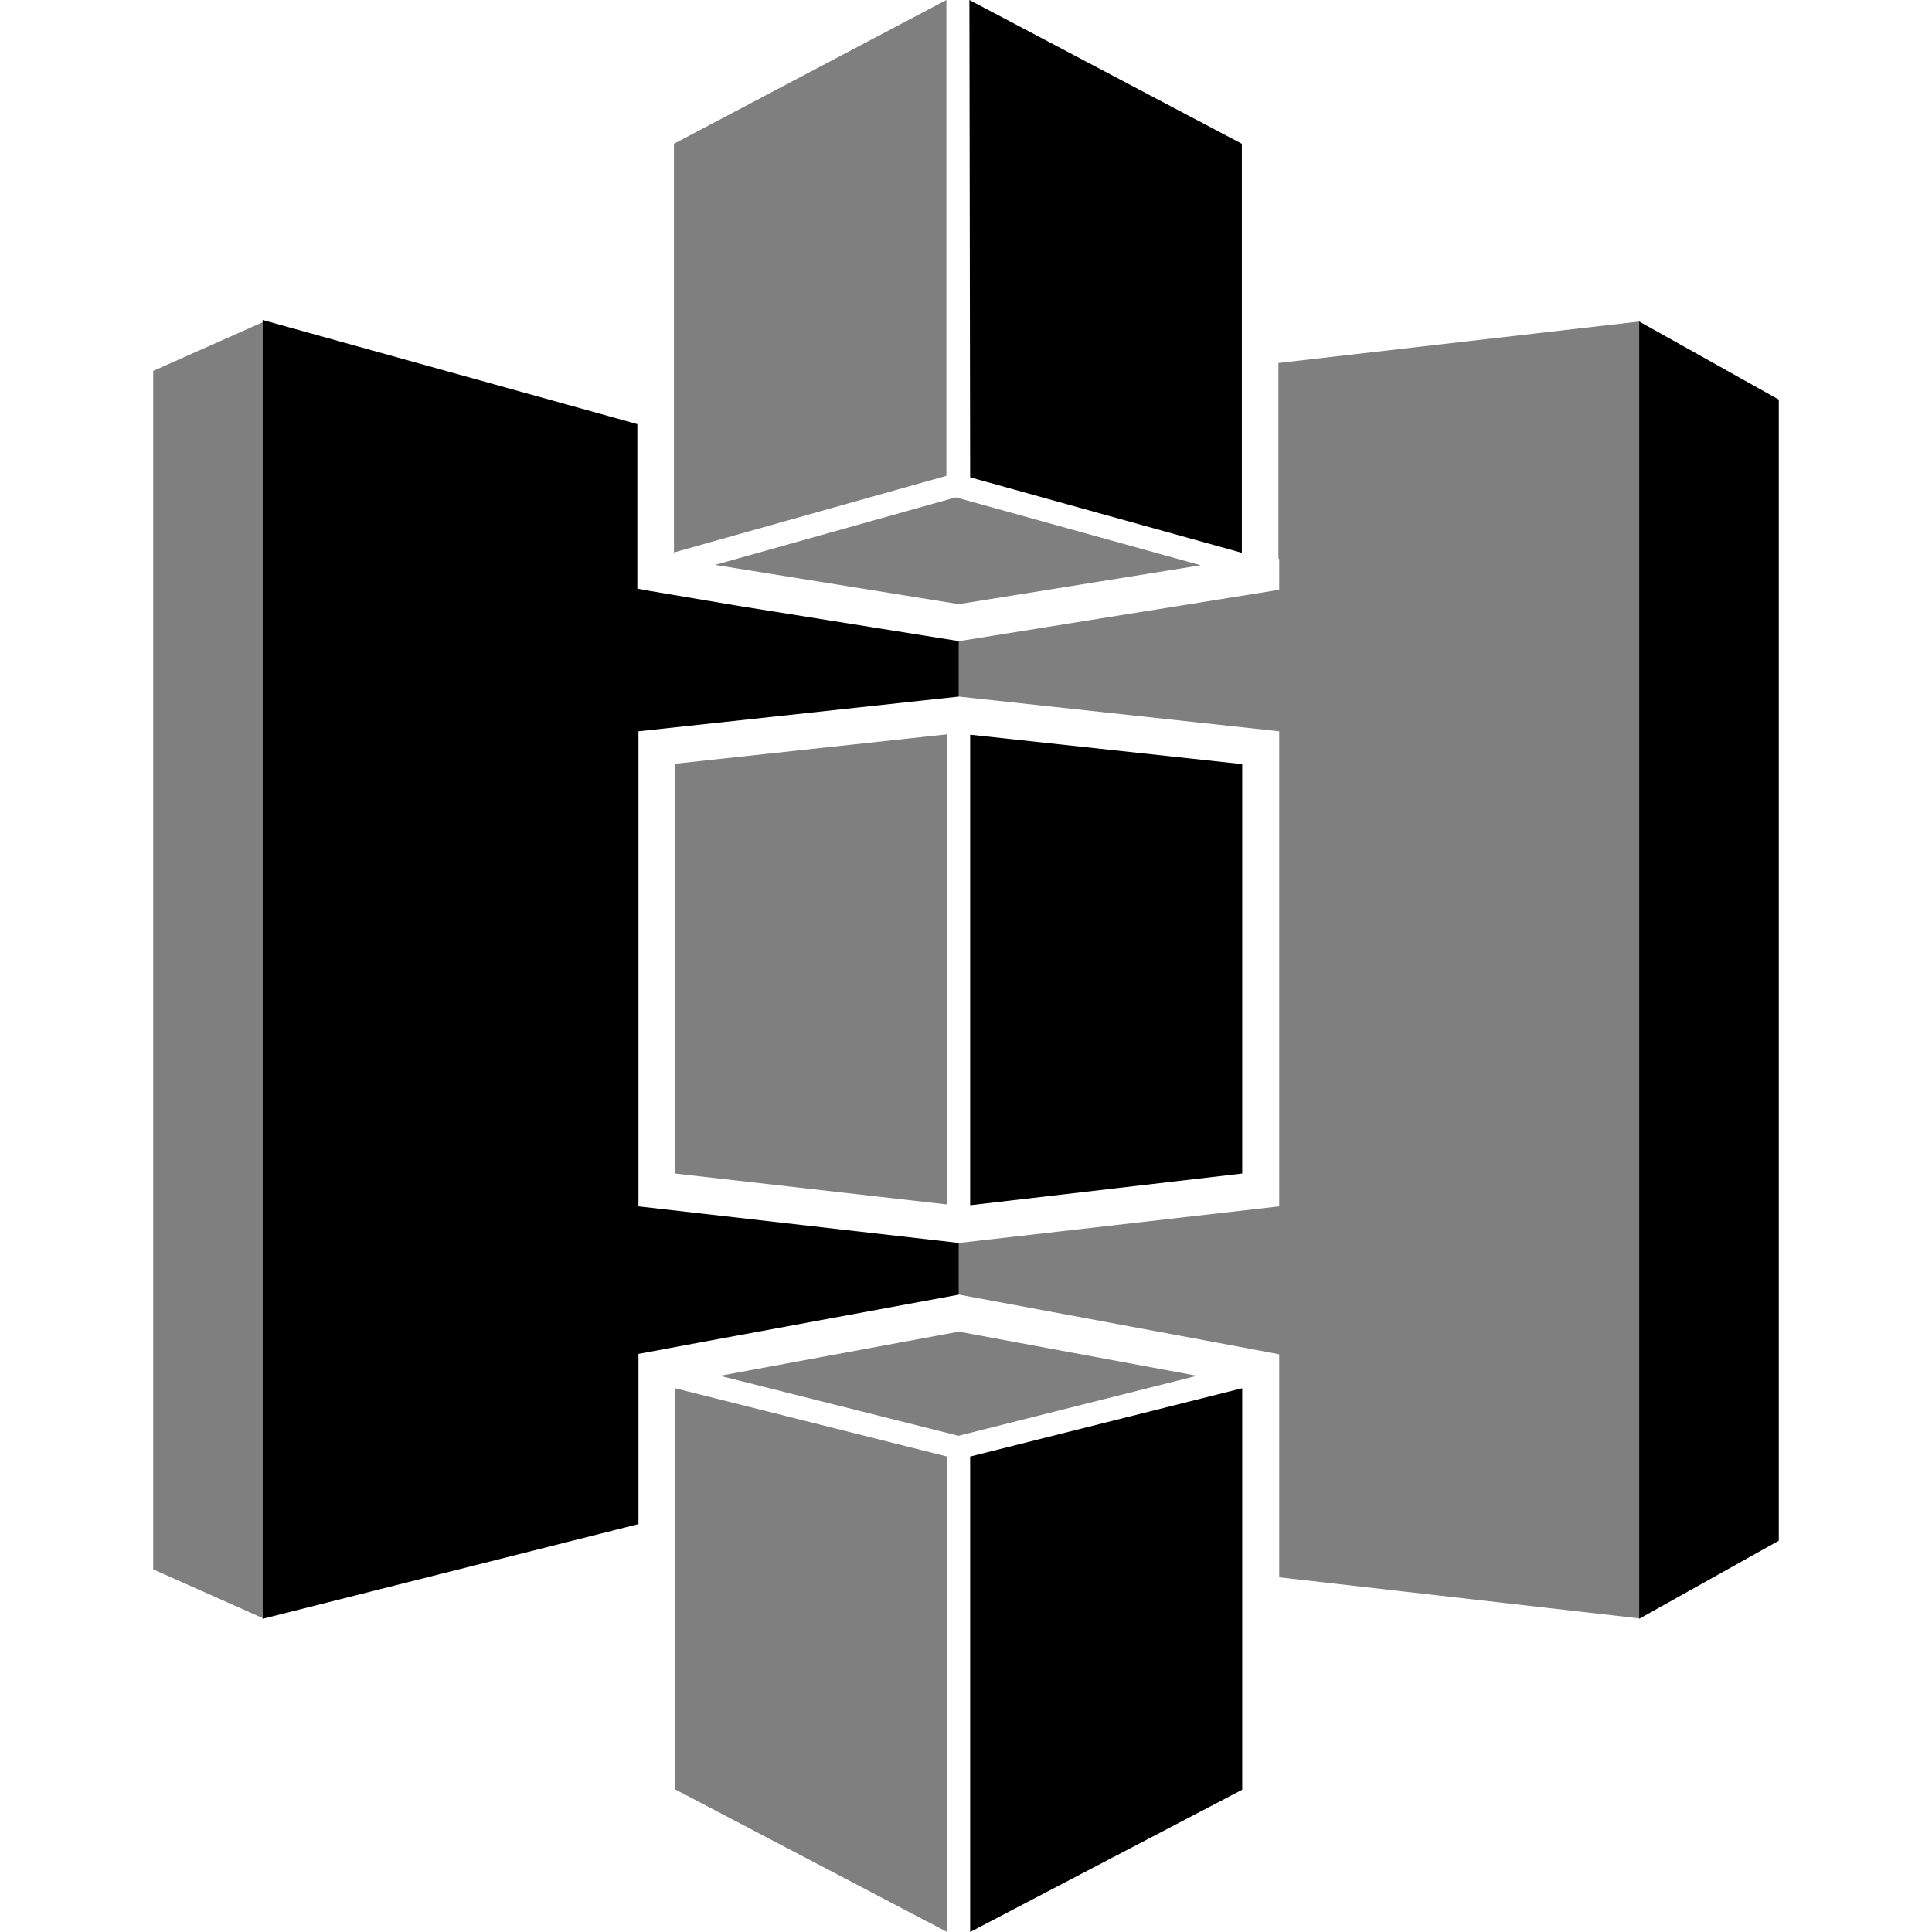
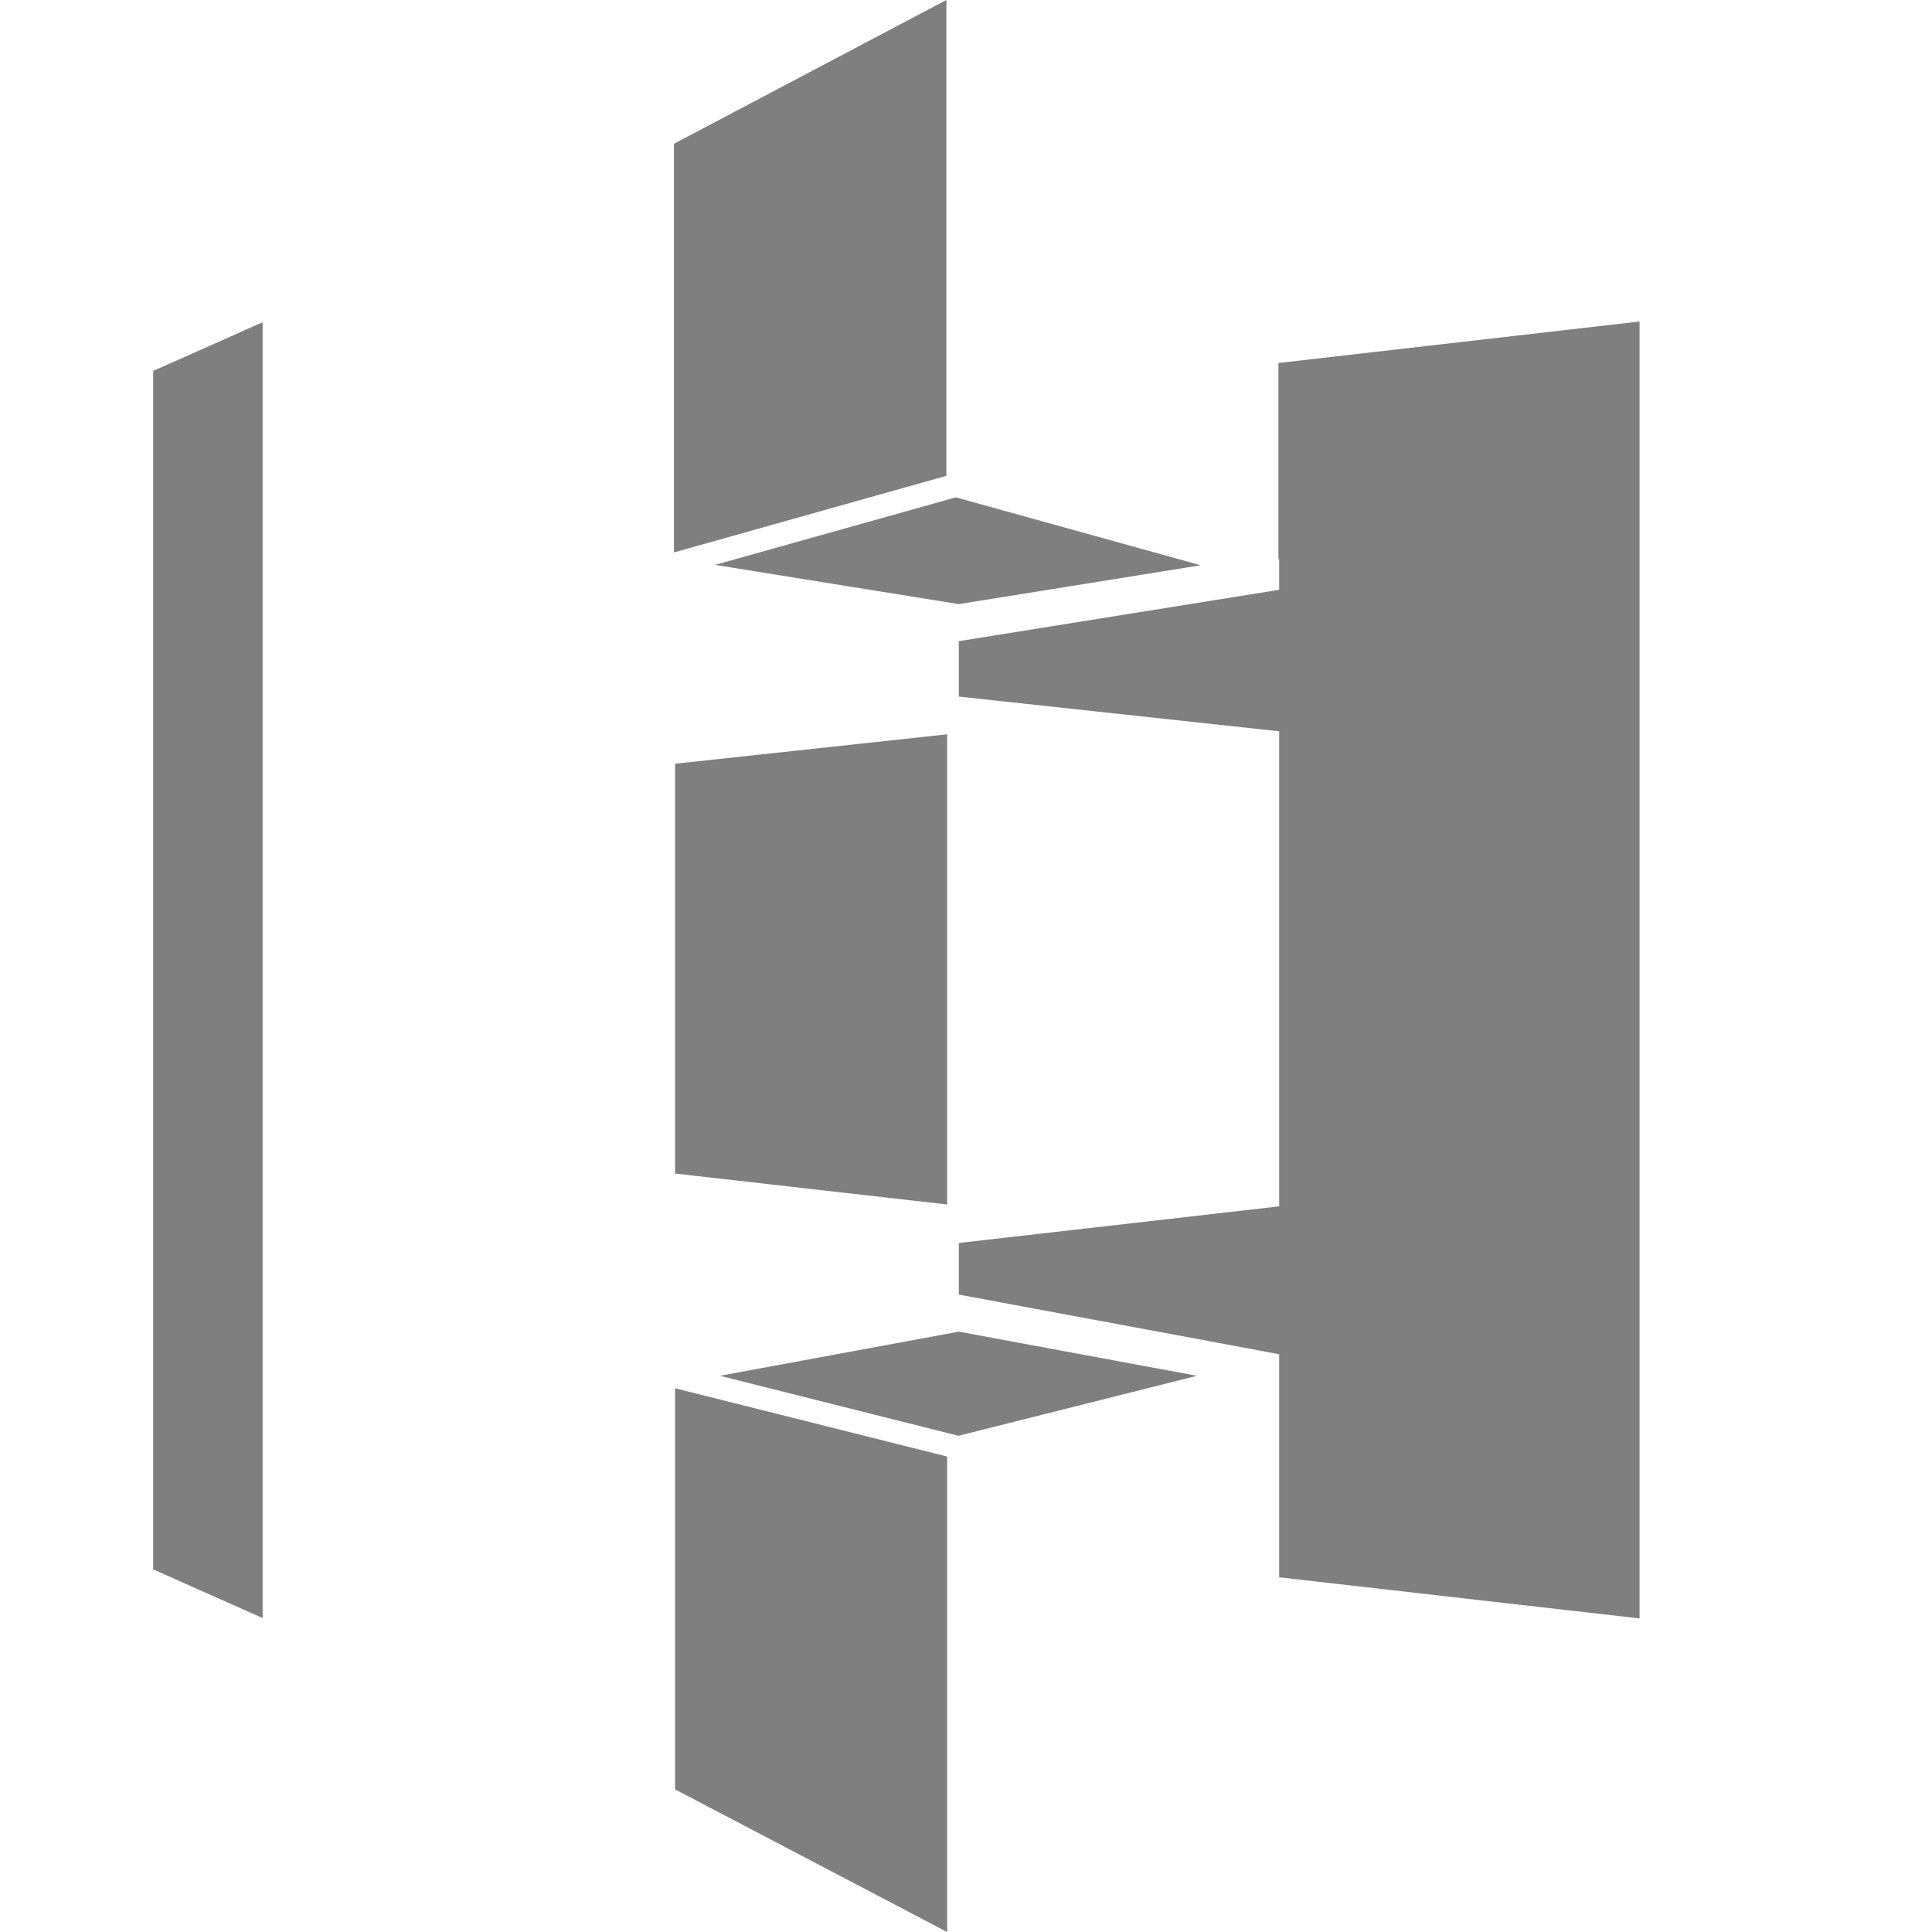
<svg xmlns="http://www.w3.org/2000/svg" xml:space="preserve" viewBox="0 0 512 512">
  <path d="m40.6 98.3 29-12.9v343.4l-29-12.9zm298.2-2.1V148l.2.2v8.1l-84.8 13.6h-.1v14.7l84.9 9.2v125.9l-84.9 9.7v13.7h.1l68.3 12.7 16.5 3.1V418l95.5 10.9V85.2zM178.6 38.1v108.3l72.2-20.3V0zM251 512V386l-72.1-18.1v106.3zm-60.2-147.4 63.2 15.9 63.2-15.9-63.1-11.7zM178.9 311l72.1 8.2V194.6l-72.1 7.8zm139.3-161.2-64.9-18-63.8 17.9 64.6 10.4z" style="opacity:.5" />
-   <path d="M471.4 105.9v302.4l-37 20.7V85.2zM169.2 382.8v-24l16.6-3.1 68.3-12.6v-13.7l-.8-.1-84.1-9.6V193.8l84.9-9.2v-14.7l-58.2-9.3-23.7-4-3.3-.6v-43.6L69.6 84.8V429l99.6-25.1zM329.1 38.1 256.9 0l.2 126.5 72 20zm.1 436.2V367.9L257.1 386v126zm0-163.3V202.5l-72.1-7.8v124.7z" />
</svg>